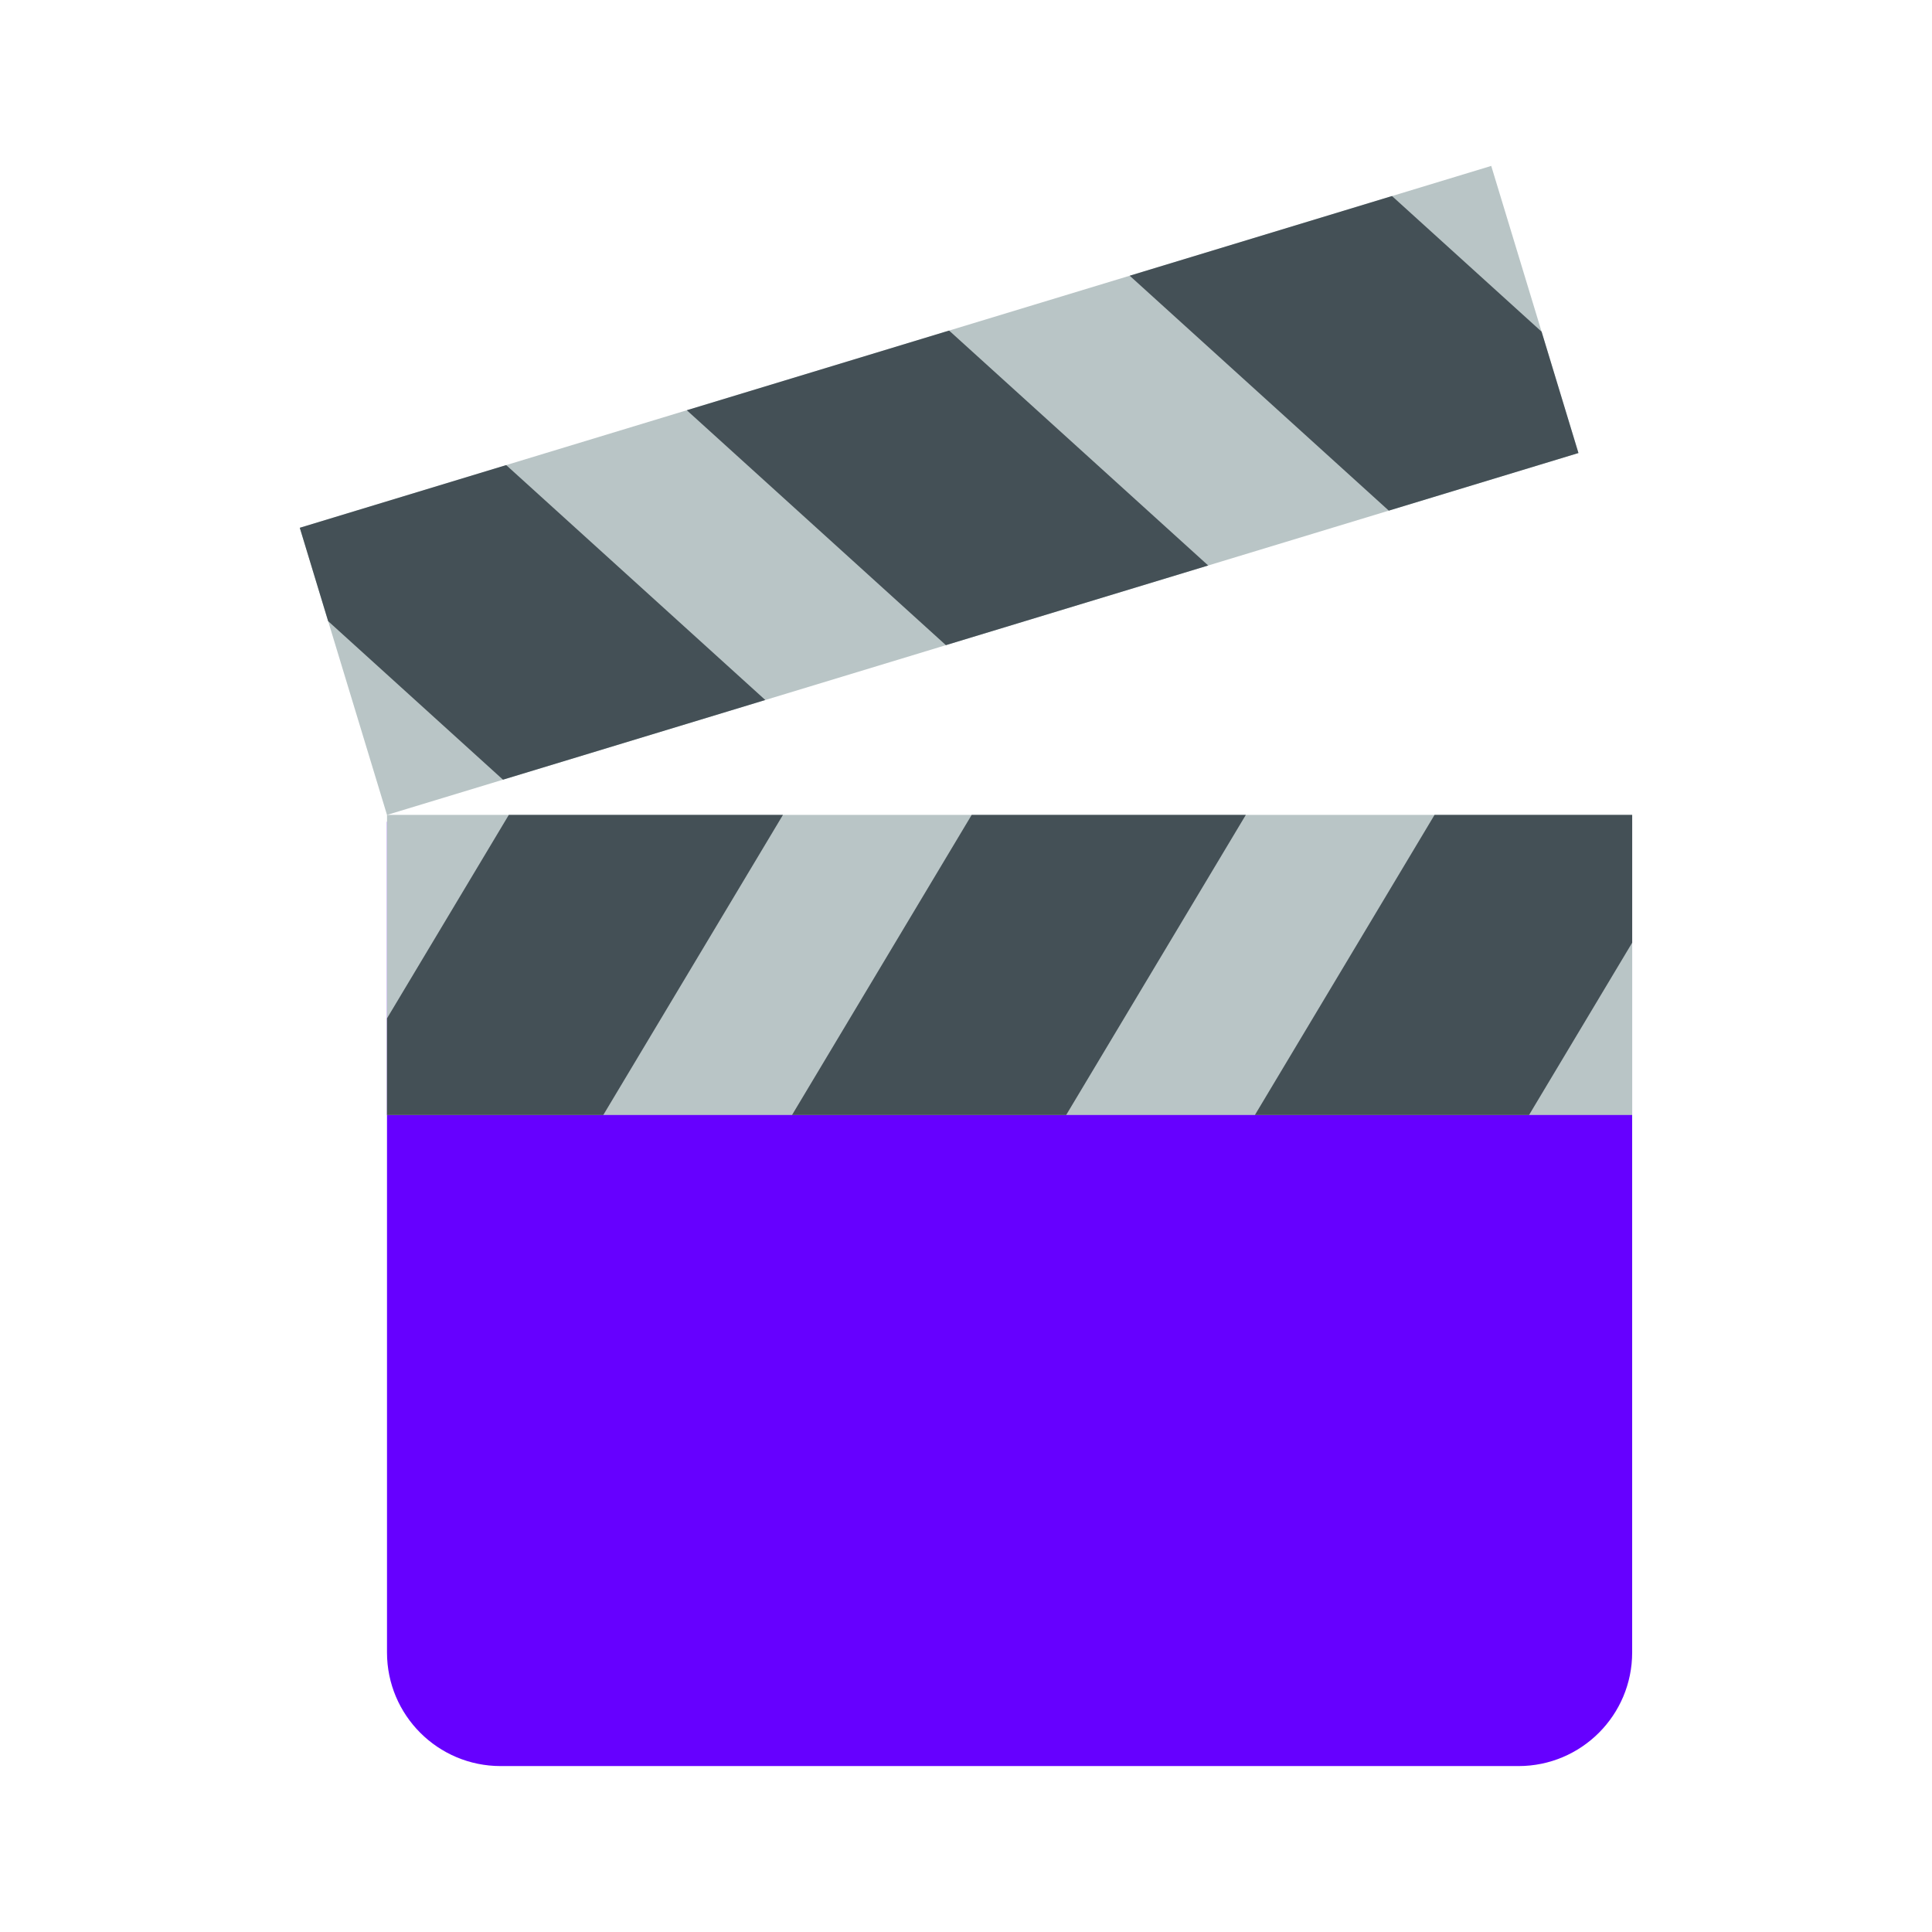
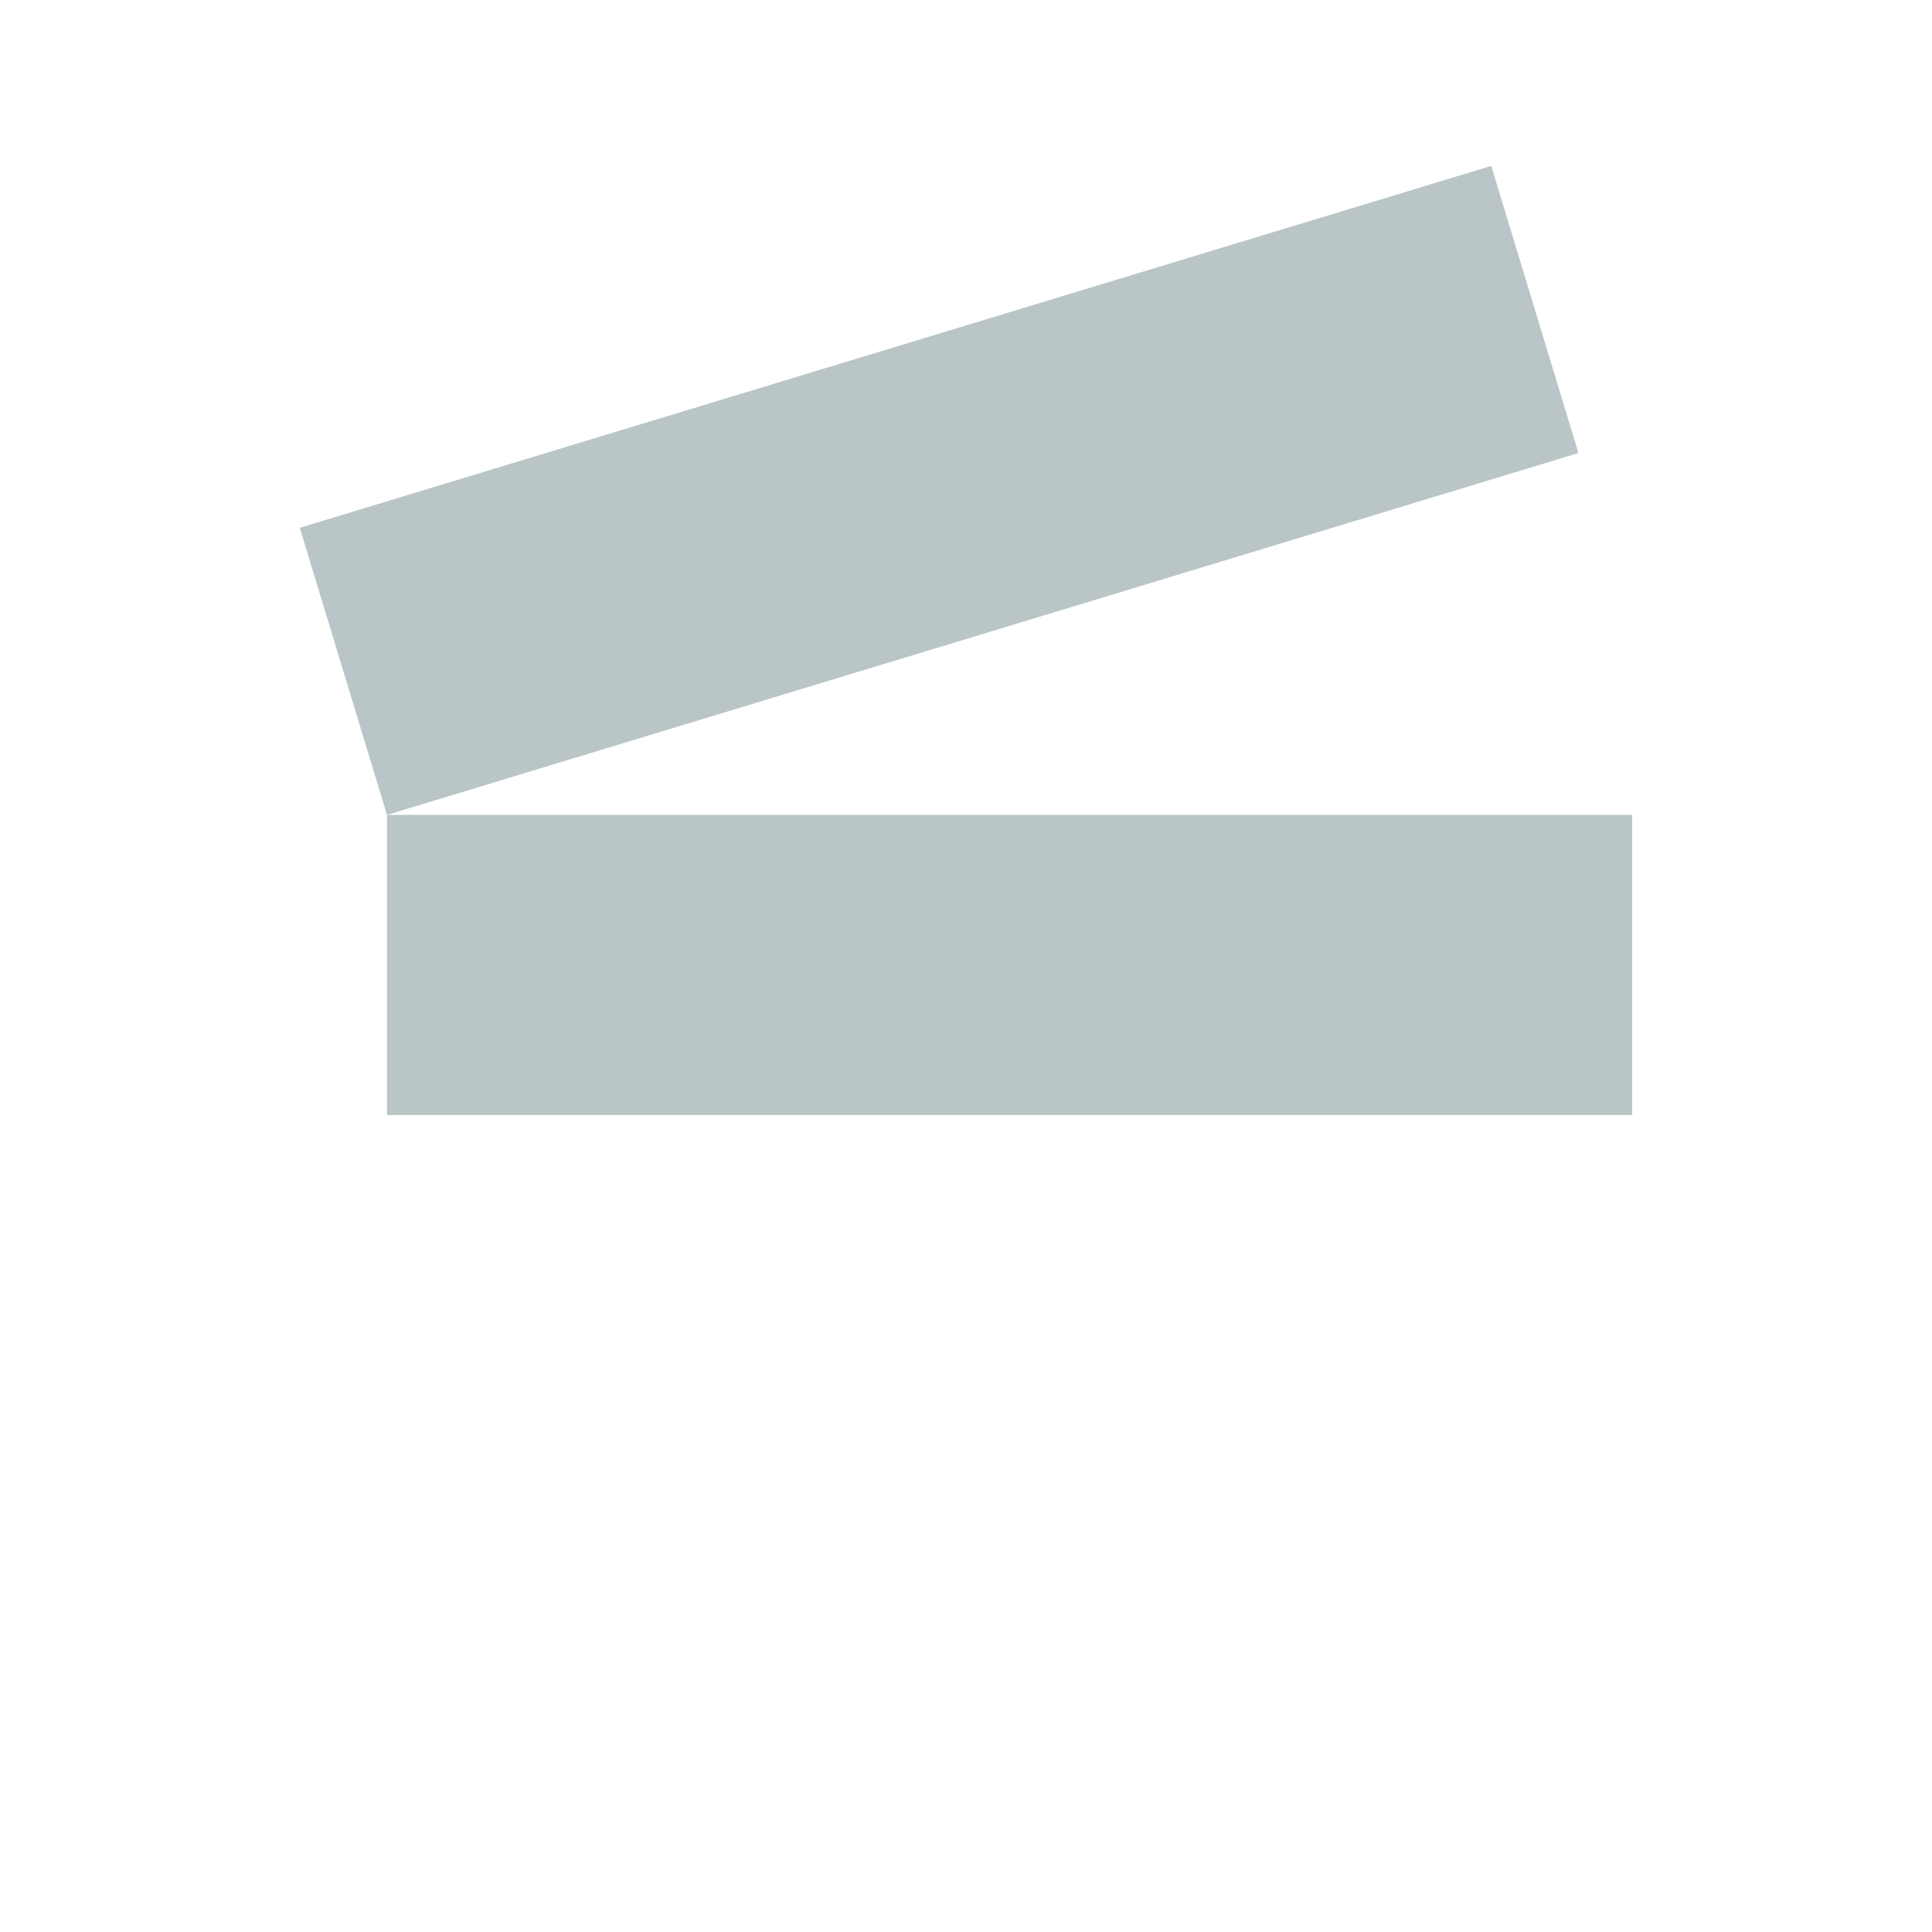
<svg xmlns="http://www.w3.org/2000/svg" width="158.93mm" height="158.93mm" version="1.1" viewBox="0 0 158.93 158.93">
  <g transform="translate(752.13 138.82)">
    <g transform="translate(-696.5 -165.5)" stroke-width=".265">
-       <path d="m69.291 171.96h-83.739c-5.162 0-9.347-4.185-9.347-9.347v-68.334h102.43v68.335c2.7e-4 5.162-4.184 9.346-9.346 9.346z" fill="#60f" />
      <path d="m78.637 118.4h-102.43v-24.684h102.43zm-11.595-78.072-98.011 29.769 7.174 23.619 98.011-29.769z" fill="#b9c5c6" />
-       <path d="m-6.001 118.4h-17.793v-7.948l10.019-16.736h22.551zm15.526 0h22.551l14.777-24.684h-22.551zm38.077 0h22.551l8.484-14.173v-10.512h-16.258zm-10.301-69.039 21.313 19.324 15.602-4.739-3.032-9.982-12.306-11.157zm-15.121 30.39 21.578-6.554-21.313-19.324-21.578 6.554zm-14.856 4.512-21.313-19.324-16.98 5.157 2.333 7.681 14.382 13.04z" fill="#445056" />
    </g>
  </g>
</svg>